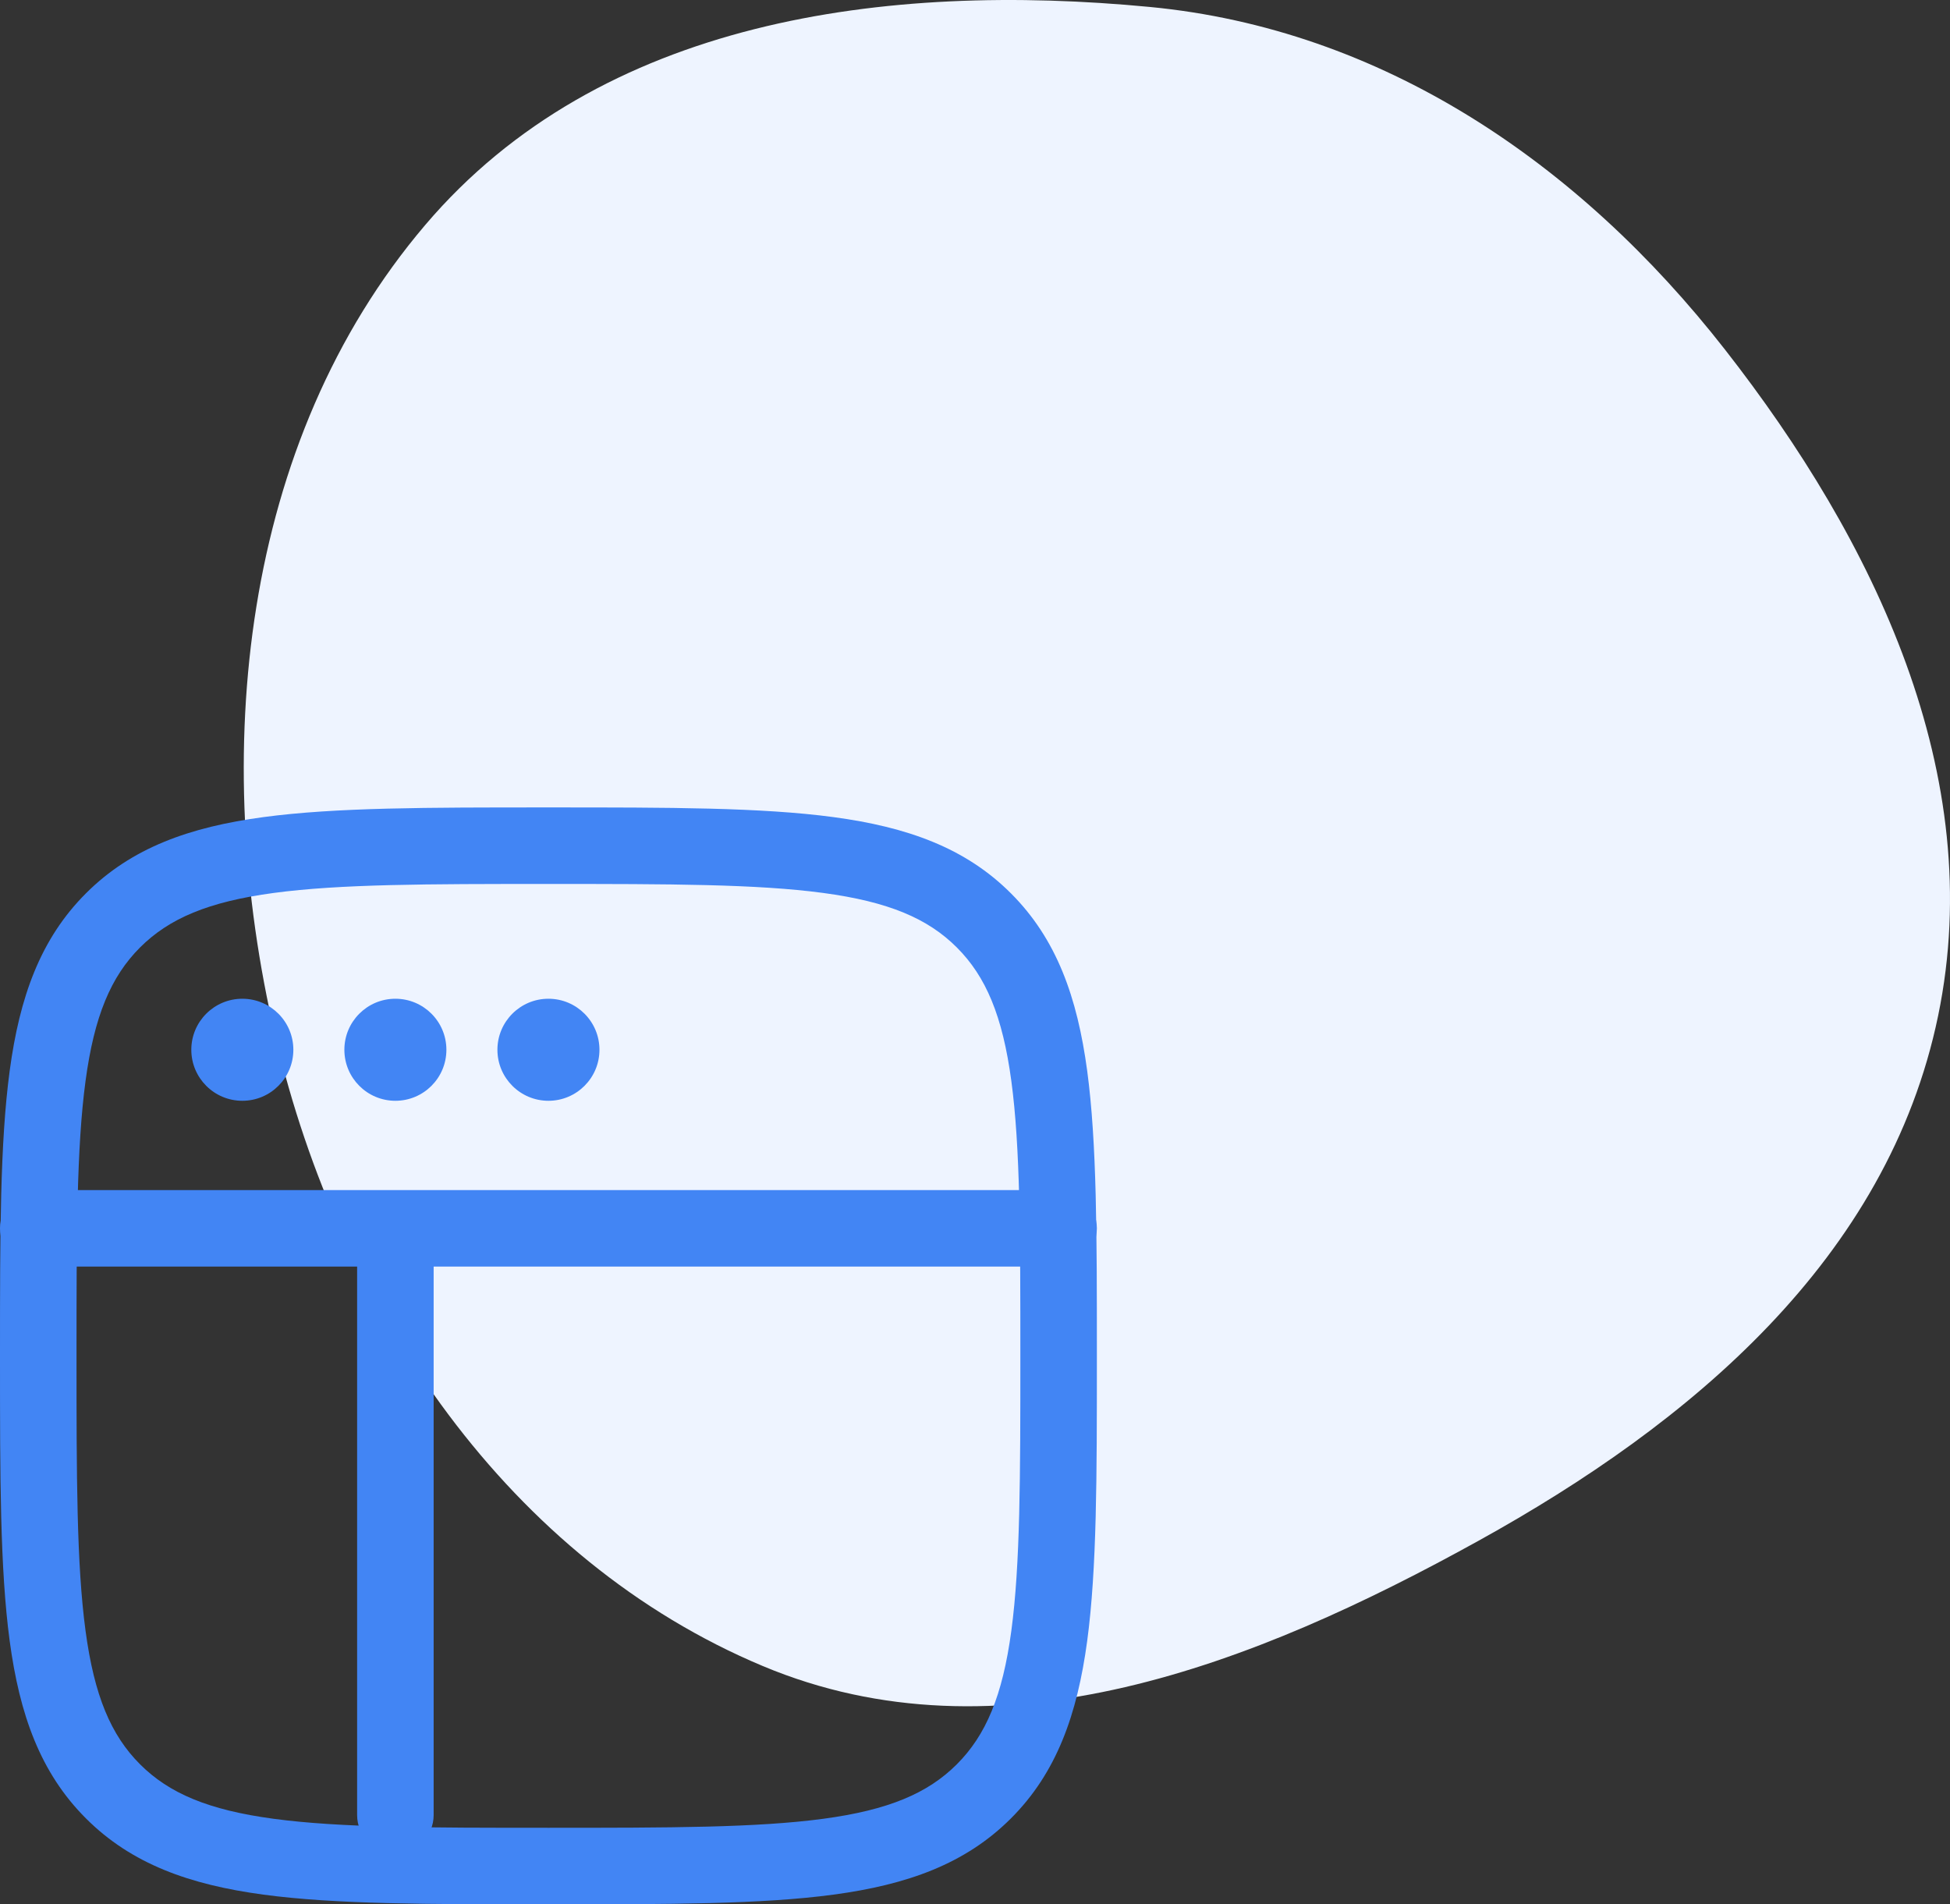
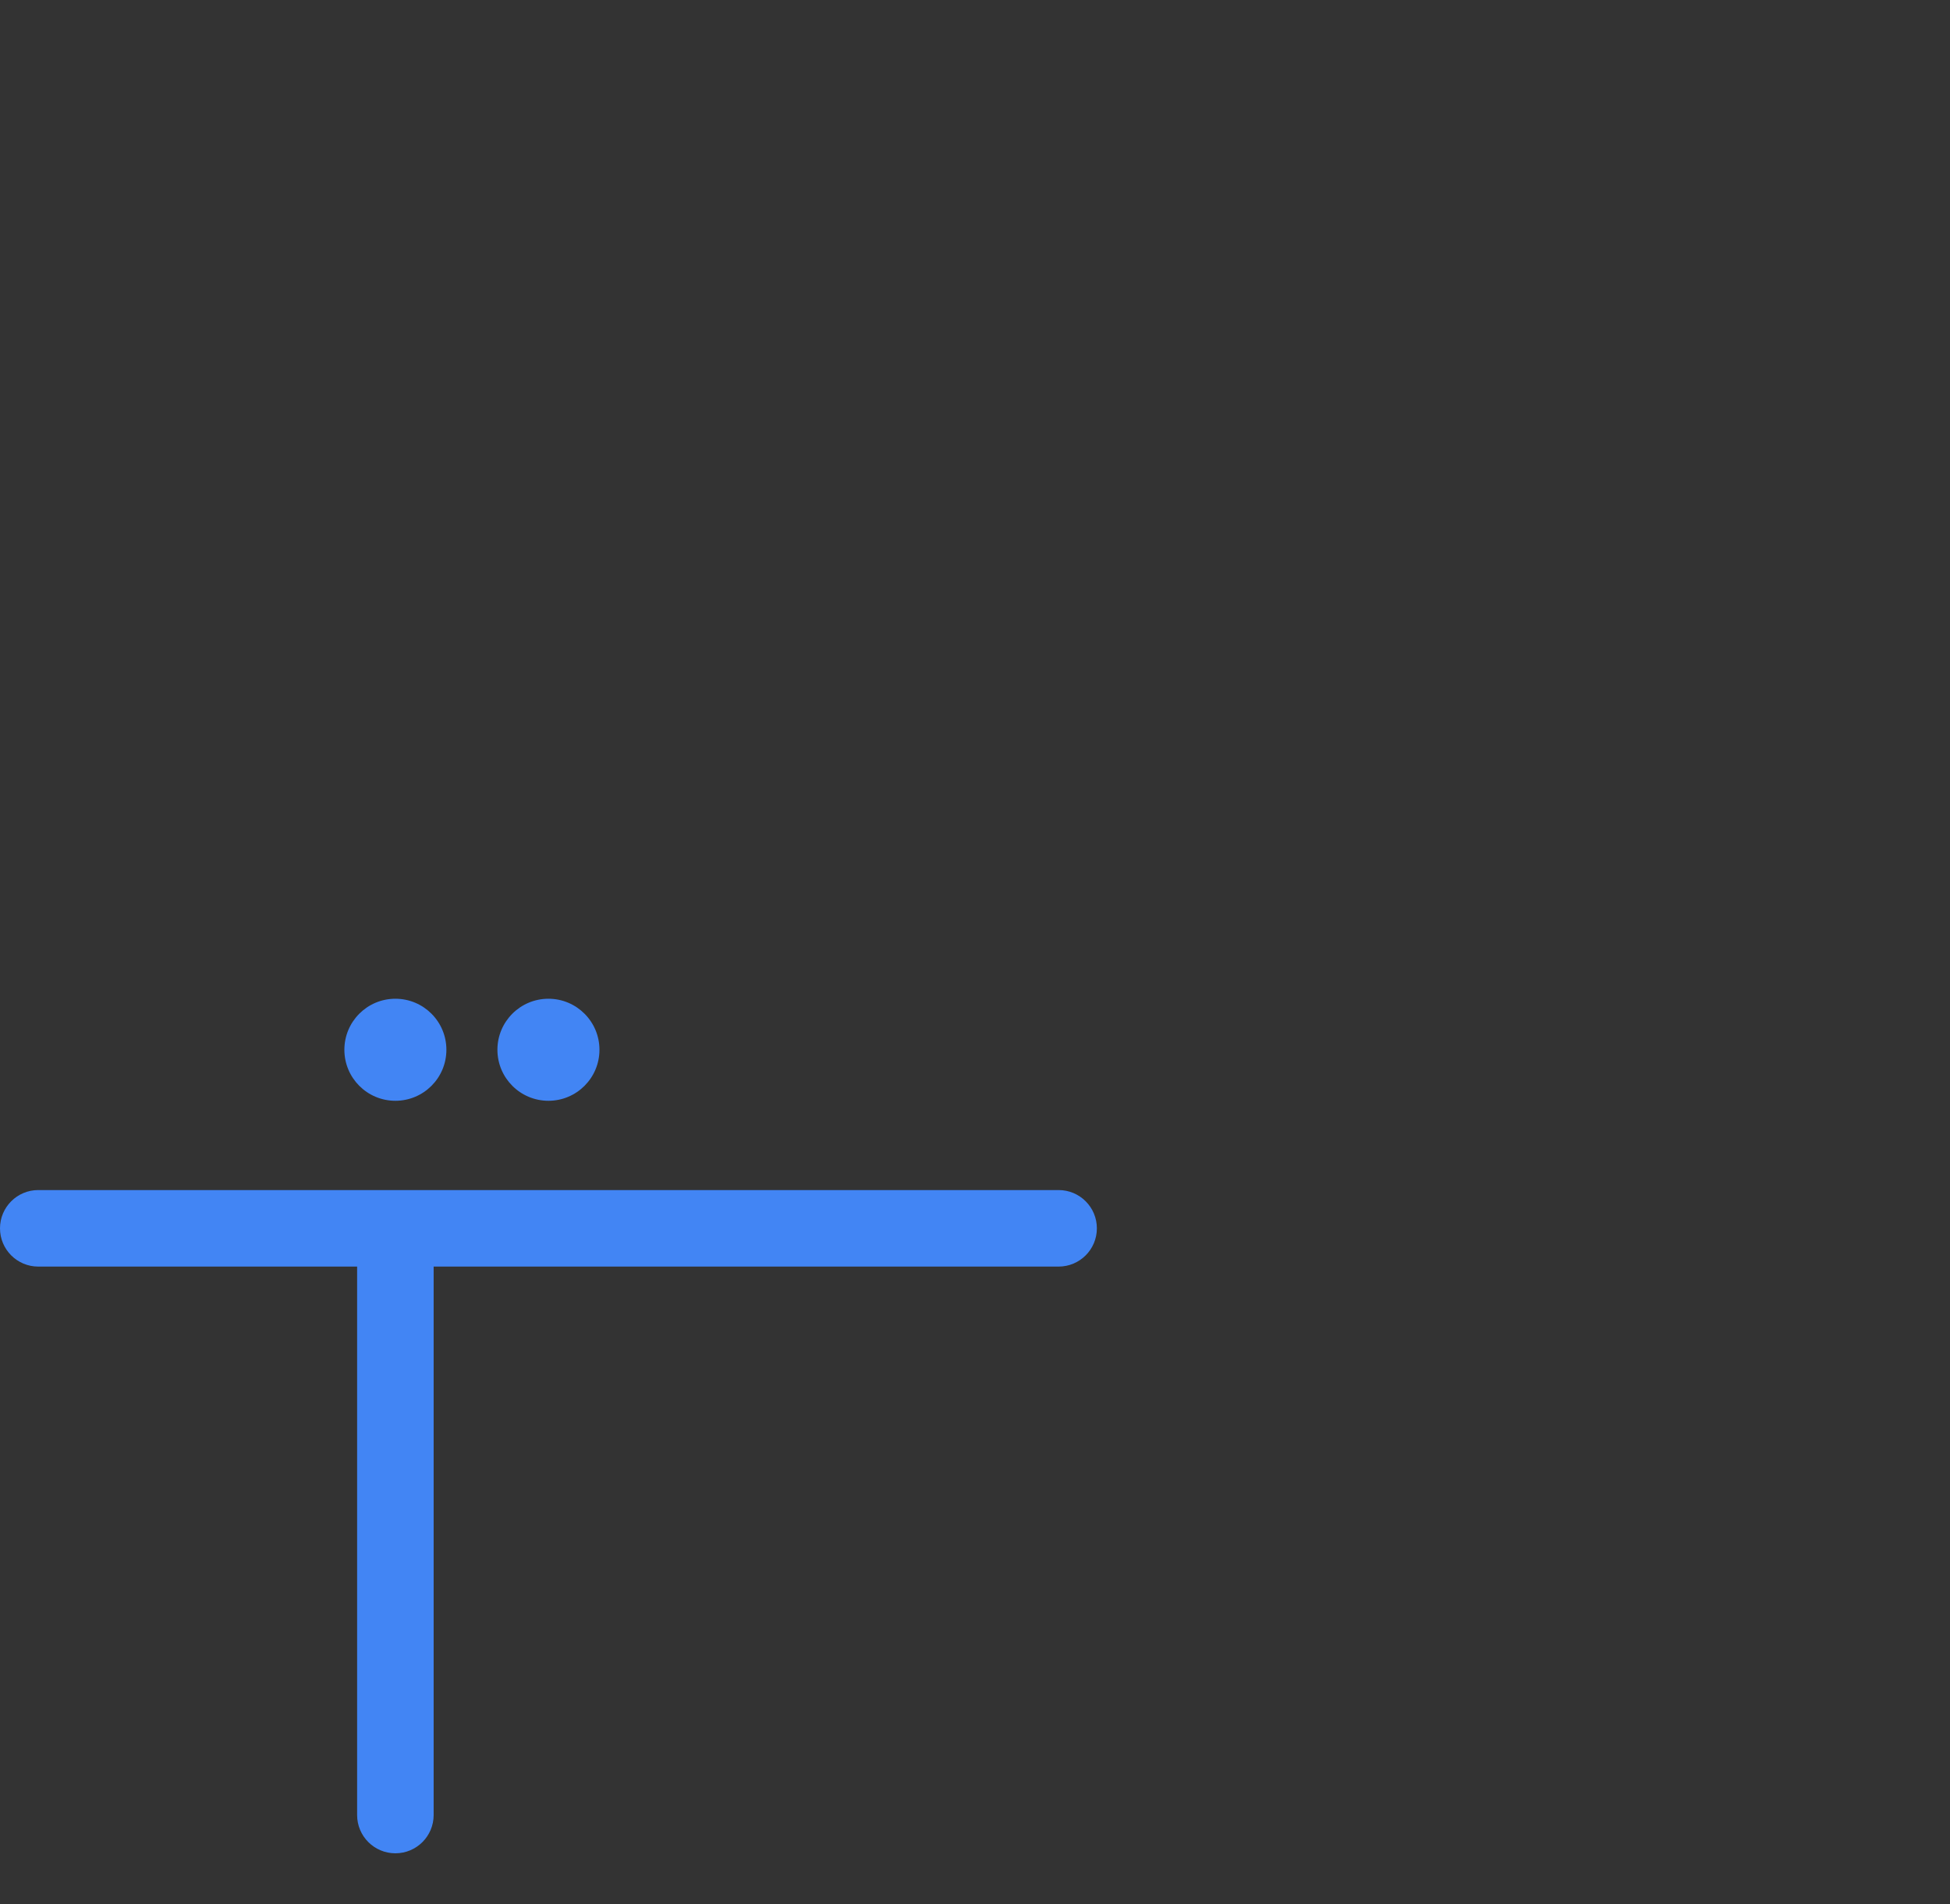
<svg xmlns="http://www.w3.org/2000/svg" width="128" height="125" viewBox="0 0 128 125" fill="none">
  <rect x="0" y="0" width="128" height="125" fill="#333333" stroke="none" />
-   <path fill-rule="evenodd" clip-rule="evenodd" d="M75.47 0.456C90.653 1.908 103.592 10.615 113.226 22.942C123.02 35.472 130.488 50.865 127.222 66.669C123.916 82.664 110.925 93.461 97.067 101.128C82.304 109.298 65.579 115.861 50.072 109.36C33.495 102.411 22.317 86.115 18.074 68.013C13.745 49.545 15.813 29.009 27.902 14.78C39.418 1.225 58.179 -1.198 75.47 0.456Z" fill="#EEF4FF" />
-   <path fill-rule="evenodd" clip-rule="evenodd" d="M35.808 53H36.192C43.923 53 49.981 53 54.708 53.635C59.546 54.286 63.364 55.643 66.36 58.64C69.357 61.636 70.714 65.454 71.365 70.292C72 75.019 72 81.077 72 88.808V89.192C72 96.923 72 102.981 71.365 107.708C70.714 112.546 69.357 116.364 66.36 119.36C63.364 122.357 59.546 123.714 54.708 124.365C49.981 125 43.923 125 36.192 125H35.808C28.077 125 22.019 125 17.292 124.365C12.454 123.714 8.636 122.357 5.64 119.36C2.643 116.364 1.286 112.546 0.635 107.708C-7.6549e-05 102.981 -4.24065e-05 96.923 7.08414e-07 89.192V88.808C-4.24065e-05 81.077 -7.6549e-05 75.019 0.635 70.292C1.286 65.454 2.643 61.636 5.64 58.64C8.636 55.643 12.454 54.286 17.292 53.635C22.019 53 28.077 53 35.808 53ZM17.962 58.614C13.681 59.19 11.1 60.284 9.192 62.192C7.284 64.1 6.189 66.681 5.614 70.962C5.029 75.315 5.023 81.036 5.023 89C5.023 96.964 5.029 102.685 5.614 107.038C6.189 111.319 7.284 113.9 9.192 115.808C11.1 117.716 13.681 118.811 17.962 119.386C22.315 119.971 28.036 119.977 36 119.977C43.964 119.977 49.685 119.971 54.038 119.386C58.319 118.811 60.9 117.716 62.808 115.808C64.716 113.9 65.811 111.319 66.386 107.038C66.971 102.685 66.977 96.964 66.977 89C66.977 81.036 66.971 75.315 66.386 70.962C65.811 66.681 64.716 64.1 62.808 62.192C60.9 60.284 58.319 59.19 54.038 58.614C49.685 58.029 43.964 58.023 36 58.023C28.036 58.023 22.315 58.029 17.962 58.614Z" fill="#4285F4" />
-   <path d="M19.256 68.907C19.256 70.757 17.756 72.256 15.907 72.256C14.057 72.256 12.558 70.757 12.558 68.907C12.558 67.058 14.057 65.558 15.907 65.558C17.756 65.558 19.256 67.058 19.256 68.907Z" fill="#4285F4" />
  <path d="M29.302 68.907C29.302 70.757 27.803 72.256 25.953 72.256C24.104 72.256 22.605 70.757 22.605 68.907C22.605 67.058 24.104 65.558 25.953 65.558C27.803 65.558 29.302 67.058 29.302 68.907Z" fill="#4285F4" />
  <path d="M39.349 68.907C39.349 70.757 37.849 72.256 36 72.256C34.151 72.256 32.651 70.757 32.651 68.907C32.651 67.058 34.151 65.558 36 65.558C37.849 65.558 39.349 67.058 39.349 68.907Z" fill="#4285F4" />
  <path fill-rule="evenodd" clip-rule="evenodd" d="M0 80.628C0 79.241 1.124 78.116 2.512 78.116H69.488C70.876 78.116 72 79.241 72 80.628C72 82.015 70.876 83.139 69.488 83.139H2.512C1.124 83.139 0 82.015 0 80.628Z" fill="#4285F4" />
  <path fill-rule="evenodd" clip-rule="evenodd" d="M25.953 121.651C24.566 121.651 23.442 120.527 23.442 119.14L23.442 82.302C23.442 80.915 24.566 79.791 25.953 79.791C27.341 79.791 28.465 80.915 28.465 82.302L28.465 119.14C28.465 120.527 27.341 121.651 25.953 121.651Z" fill="#4285F4" />
</svg>